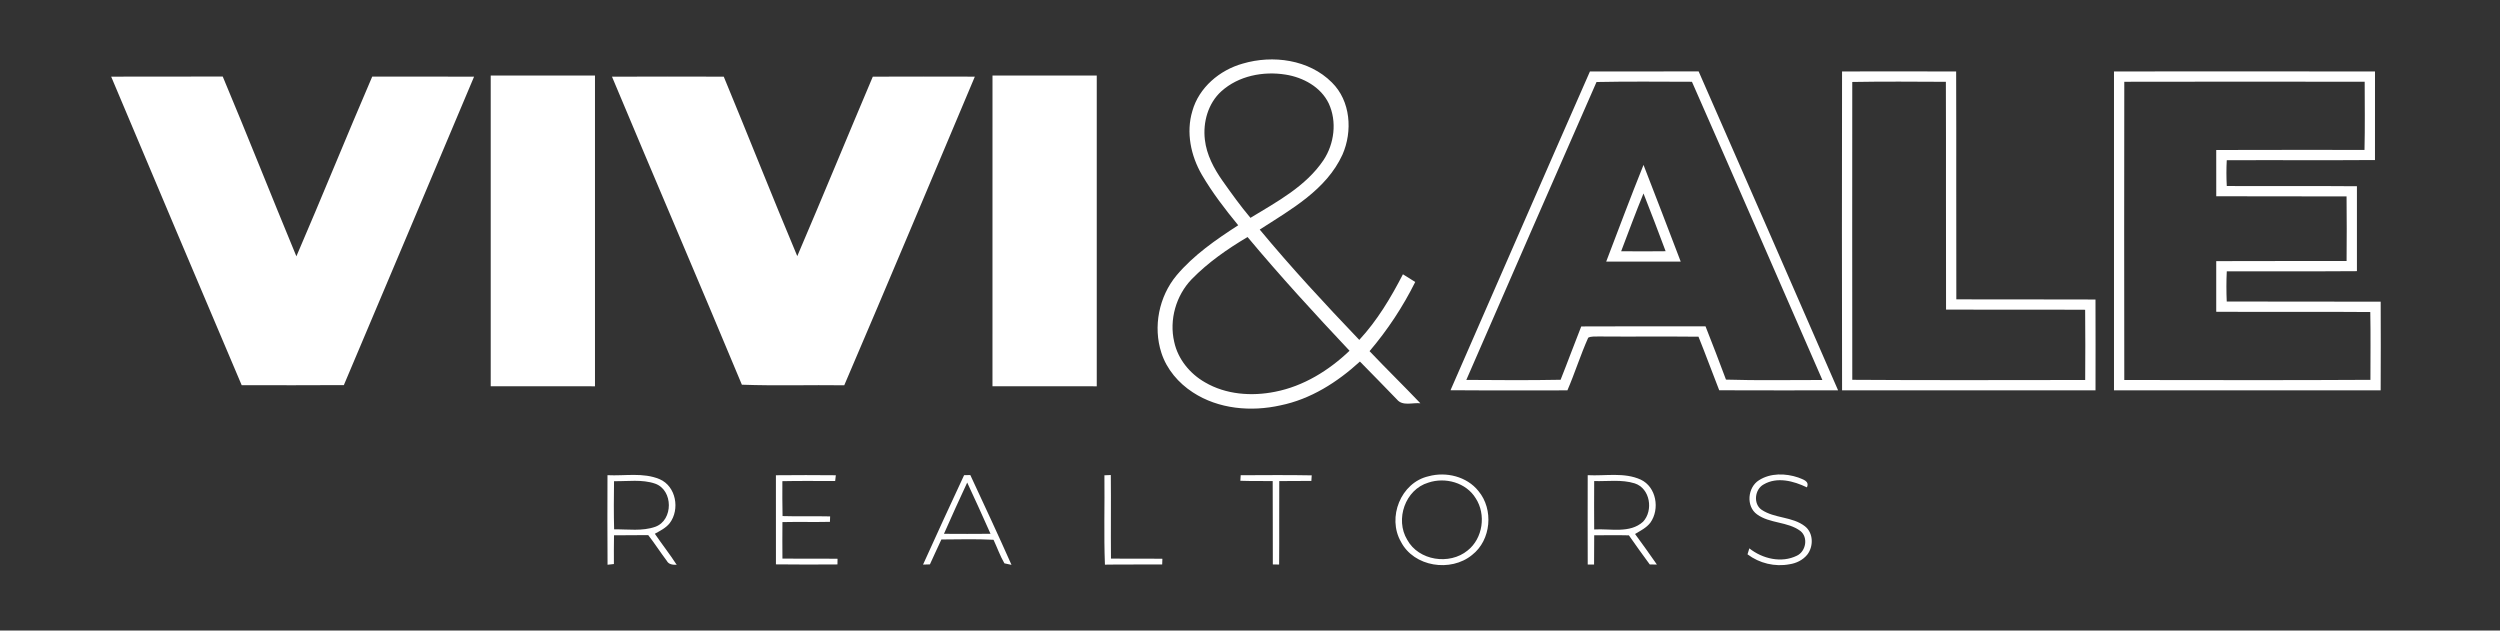
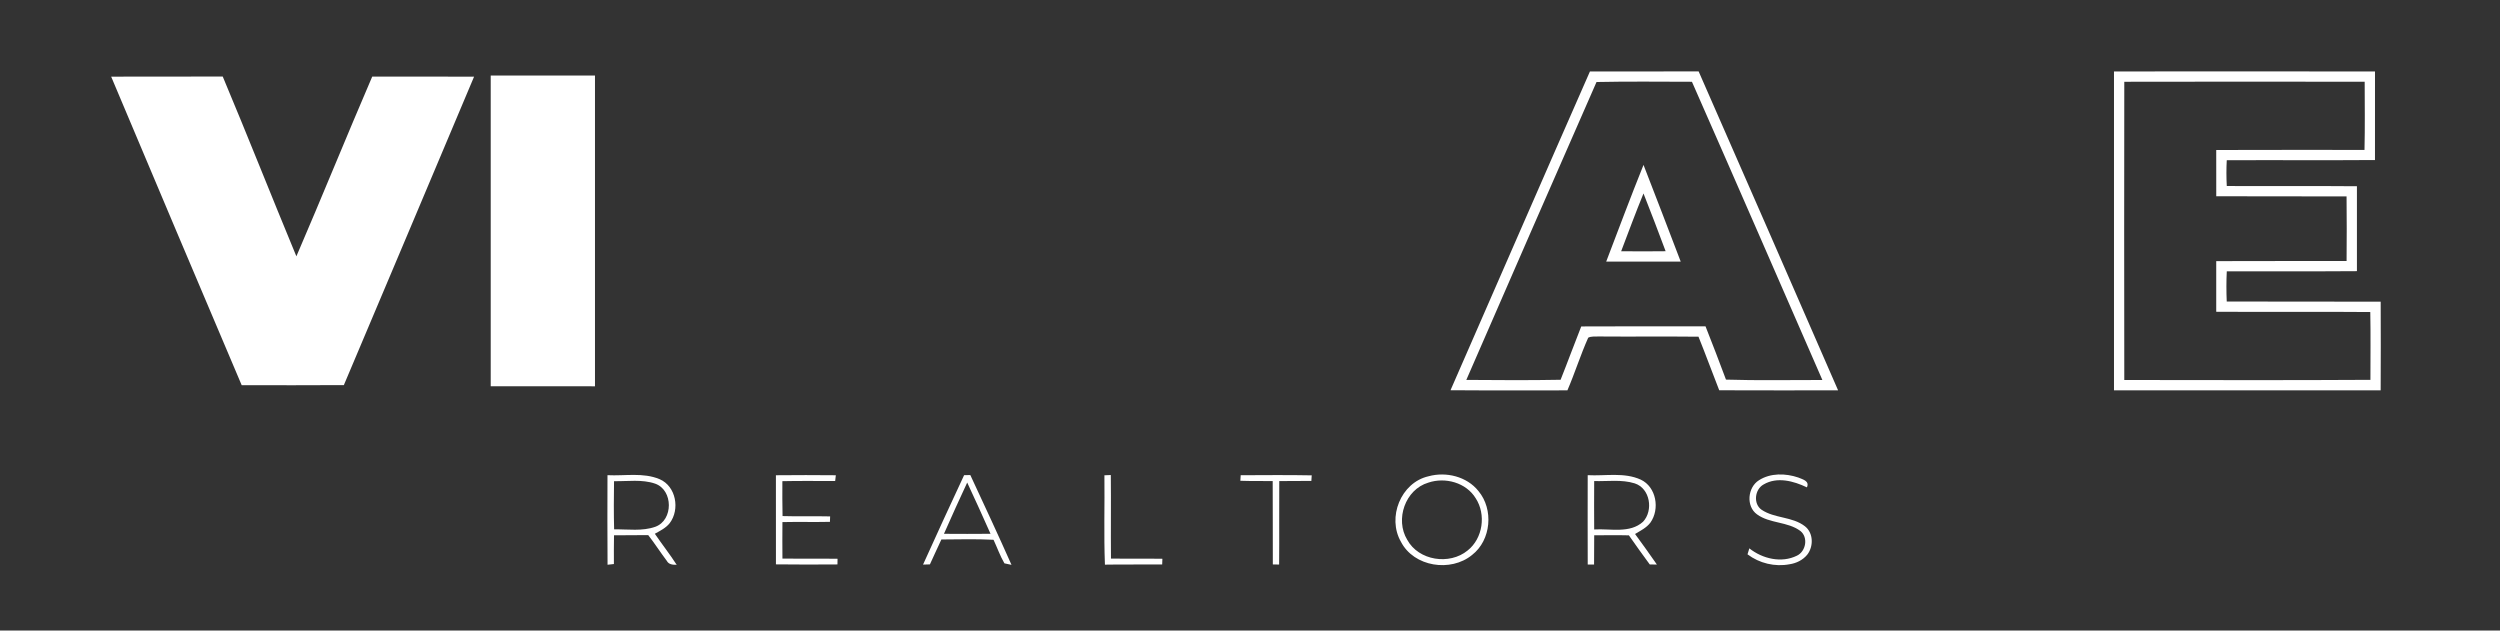
<svg xmlns="http://www.w3.org/2000/svg" width="1126pt" height="284pt" viewBox="0 0 1126 284" version="1.1">
  <rect x="0" y="0" width="1126" height="284" fill="#333333" stroke="none" />
  <g id="#ead4c1ff">
</g>
  <g id="#ffffffff">
-     <path fill="#ffffff" opacity="1.00" d=" M 559.71 28.65 C 573.29 24.64 589.58 26.81 599.87 37.13 C 608.36 45.47 609.27 59.13 604.65 69.65 C 597.38 85.54 581.42 94.33 567.38 103.40 C 581.62 120.58 596.81 136.96 612.22 153.09 C 620.31 144.36 626.45 134.07 631.88 123.54 C 633.74 124.67 635.59 125.82 637.42 127.00 C 631.86 138.17 624.94 148.66 616.85 158.16 C 624.37 166.09 632.20 173.72 639.74 181.64 C 636.26 181.24 631.73 183.07 629.16 179.90 C 623.63 174.20 618.09 168.49 612.51 162.84 C 602.36 172.13 590.33 179.81 576.69 182.58 C 563.47 185.54 548.79 184.26 537.27 176.73 C 530.80 172.54 525.47 166.32 523.09 158.92 C 519.26 147.13 522.00 133.55 529.91 124.04 C 537.66 114.84 547.67 107.94 557.69 101.46 C 551.76 94.23 546.03 86.78 541.30 78.69 C 536.34 70.13 534.14 59.62 537.04 49.99 C 540.00 39.41 549.34 31.56 559.71 28.65 M 550.08 41.13 C 544.11 46.54 541.75 55.06 542.67 62.90 C 543.44 69.70 546.73 75.90 550.62 81.42 C 554.64 87.11 558.71 92.79 563.21 98.12 C 575.12 90.86 588.11 84.00 596.10 72.13 C 600.99 64.73 602.24 54.75 598.47 46.61 C 594.91 39.16 586.92 34.84 579.02 33.60 C 568.94 31.98 557.80 34.15 550.08 41.13 M 536.75 125.74 C 529.66 133.10 526.54 144.06 528.87 154.02 C 530.53 161.74 535.94 168.34 542.74 172.21 C 552.17 177.74 563.74 178.57 574.30 176.45 C 587.07 173.96 598.51 166.88 607.83 157.98 C 592.11 141.28 576.60 124.37 561.90 106.76 C 552.85 112.12 544.12 118.20 536.75 125.74 Z" />
    <path fill="#ffffff" opacity="1.00" d=" M 716.11 32.18 C 732.43 32.15 748.75 32.16 765.07 32.17 C 786.12 80.00 806.97 127.92 827.88 175.81 C 810.03 175.80 792.18 175.87 774.34 175.78 C 771.18 167.75 768.23 159.65 765.00 151.65 C 750.00 151.48 735.00 151.68 720.00 151.55 C 718.44 151.66 716.75 151.36 715.33 152.10 C 711.86 159.86 709.32 168.01 705.96 175.82 C 688.41 175.79 670.86 175.90 653.31 175.76 C 674.25 127.90 695.07 79.99 716.11 32.18 M 719.07 36.94 C 699.45 81.63 679.90 126.35 660.43 171.11 C 674.58 171.21 688.74 171.32 702.89 171.05 C 706.08 163.08 709.01 155.01 712.19 147.03 C 730.85 146.95 749.51 146.96 768.17 146.99 C 771.34 154.95 774.37 162.96 777.38 170.98 C 791.84 171.44 806.32 171.11 820.80 171.15 C 801.24 126.36 781.76 81.55 762.05 36.83 C 747.72 36.82 733.39 36.62 719.07 36.94 Z" />
-     <path fill="#ffffff" opacity="1.00" d=" M 829.66 32.18 C 846.79 32.16 863.92 32.14 881.05 32.19 C 881.18 66.40 881.02 100.62 881.13 134.83 C 902.02 134.92 922.92 134.78 943.81 134.90 C 943.86 148.53 943.84 162.17 943.82 175.80 C 905.77 175.84 867.72 175.81 829.67 175.81 C 829.57 127.94 829.59 80.05 829.66 32.18 M 834.26 36.92 C 834.22 81.64 834.22 126.35 834.27 171.07 C 869.23 171.32 904.20 171.16 939.17 171.15 C 939.22 160.61 939.27 150.07 939.15 139.52 C 918.26 139.39 897.38 139.55 876.50 139.45 C 876.39 105.25 876.55 71.05 876.42 36.85 C 862.37 36.79 848.31 36.66 834.26 36.92 Z" />
    <path fill="#ffffff" opacity="1.00" d=" M 952.14 32.18 C 991.32 32.16 1030.51 32.14 1069.70 32.19 C 1069.72 45.49 1069.73 58.78 1069.69 72.08 C 1047.44 72.25 1025.18 72.06 1002.93 72.17 C 1002.73 76.04 1002.73 79.91 1002.94 83.78 C 1022.48 83.90 1042.02 83.70 1061.56 83.88 C 1061.59 96.63 1061.59 109.38 1061.56 122.13 C 1042.02 122.29 1022.48 122.12 1002.94 122.22 C 1002.72 126.74 1002.73 131.28 1002.92 135.81 C 1026.03 135.91 1049.14 135.77 1072.26 135.88 C 1072.32 149.18 1072.32 162.49 1072.25 175.80 C 1032.22 175.84 992.18 175.83 952.14 175.80 C 952.10 127.93 952.10 80.05 952.14 32.18 M 956.78 36.83 C 956.71 81.60 956.71 126.38 956.78 171.15 C 993.73 171.17 1030.69 171.31 1067.64 171.08 C 1067.64 160.90 1067.77 150.72 1067.58 140.54 C 1044.45 140.33 1021.31 140.58 998.19 140.42 C 998.17 132.82 998.16 125.22 998.19 117.61 C 1017.76 117.50 1037.33 117.62 1056.90 117.56 C 1056.98 107.85 1057.00 98.15 1056.89 88.45 C 1037.33 88.39 1017.76 88.51 998.20 88.39 C 998.16 81.45 998.17 74.50 998.19 67.56 C 1020.45 67.46 1042.71 67.54 1064.97 67.52 C 1065.21 57.29 1065.07 47.05 1065.05 36.82 C 1028.96 36.77 992.87 36.75 956.78 36.83 Z" />
    <path fill="#ffffff" opacity="1.00" d=" M 221.02 34.01 C 236.67 33.99 252.33 33.99 267.98 34.01 C 268.01 80.67 268.01 127.33 267.98 173.99 C 252.33 174.01 236.67 174.01 221.02 173.98 C 220.99 127.33 220.98 80.67 221.02 34.01 Z" />
-     <path fill="#ffffff" opacity="1.00" d=" M 447.02 34.01 C 462.67 33.99 478.33 33.99 493.98 34.01 C 494.01 80.67 494.01 127.33 493.98 173.99 C 478.32 174.01 462.67 174.02 447.01 173.98 C 446.99 127.33 446.99 80.67 447.02 34.01 Z" />
    <path fill="#ffffff" opacity="1.00" d=" M 50.07 34.52 C 66.82 34.46 83.57 34.54 100.32 34.47 C 111.61 61.36 122.32 88.50 133.49 115.45 C 145.08 88.55 156.07 61.40 167.65 34.50 C 182.94 34.52 198.23 34.45 213.52 34.54 C 194.06 80.88 174.40 127.14 154.87 173.45 C 139.53 173.56 124.19 173.50 108.85 173.48 C 89.17 127.19 69.60 80.86 50.07 34.52 Z" />
-     <path fill="#ffffff" opacity="1.00" d=" M 275.64 34.54 C 292.42 34.46 309.20 34.48 325.98 34.53 C 337.13 61.43 347.81 88.52 359.09 115.36 C 370.59 88.49 381.70 61.45 393.11 34.53 C 408.43 34.46 423.75 34.49 439.07 34.52 C 419.52 80.88 400.06 127.28 380.25 173.53 C 364.88 173.32 349.50 173.83 334.14 173.27 C 314.85 126.94 295.01 80.84 275.64 34.54 Z" />
    <path fill="#ffffff" opacity="1.00" d=" M 723.43 117.83 C 728.97 103.29 734.44 88.71 740.24 74.27 C 745.88 88.76 751.44 103.29 756.99 117.82 C 745.80 117.85 734.62 117.84 723.43 117.83 M 730.17 113.16 C 736.84 113.22 743.52 113.24 750.20 113.15 C 746.99 104.44 743.61 95.78 740.23 87.13 C 736.71 95.74 733.47 104.46 730.17 113.16 Z" />
    <path fill="#ffffff" opacity="1.00" d=" M 273.61 214.02 C 281.42 214.43 289.70 212.70 297.11 215.83 C 304.52 219.02 306.32 229.45 301.65 235.61 C 299.92 237.82 297.33 239.06 294.94 240.41 C 298.15 245.11 301.68 249.60 304.78 254.38 C 303.05 254.41 301.20 254.29 300.31 252.58 C 297.45 248.78 294.88 244.77 291.96 241.01 C 286.82 241.08 281.69 241.06 276.55 241.10 C 276.46 245.41 276.50 249.72 276.50 254.04 C 275.79 254.12 274.36 254.28 273.64 254.36 C 273.53 240.91 273.58 227.47 273.61 214.02 M 276.56 216.72 C 276.46 223.95 276.41 231.19 276.60 238.42 C 282.77 238.32 289.24 239.37 295.18 237.25 C 303.31 234.27 303.27 220.74 295.09 217.84 C 289.15 215.79 282.72 216.84 276.56 216.72 Z" />
    <path fill="#ffffff" opacity="1.00" d=" M 349.47 214.05 C 358.46 213.96 367.46 213.96 376.46 214.05 C 376.39 214.70 376.24 216.00 376.16 216.65 C 368.23 216.68 360.31 216.53 352.38 216.72 C 352.39 221.96 352.31 227.20 352.46 232.44 C 359.60 232.67 366.75 232.41 373.89 232.59 C 373.87 233.20 373.82 234.42 373.80 235.04 C 366.67 235.20 359.54 234.99 352.41 235.15 C 352.36 240.63 352.36 246.12 352.41 251.60 C 360.68 251.70 368.95 251.54 377.23 251.67 C 377.22 252.31 377.20 253.58 377.19 254.22 C 367.95 254.27 358.72 254.32 349.48 254.19 C 349.45 240.81 349.48 227.43 349.47 214.05 Z" />
    <path fill="#ffffff" opacity="1.00" d=" M 434.23 214.02 C 434.93 214.00 436.33 213.97 437.03 213.96 C 443.29 227.41 449.56 240.86 455.58 254.41 C 454.78 254.24 453.19 253.90 452.39 253.73 C 450.42 250.36 449.14 246.64 447.49 243.12 C 439.67 242.70 431.83 242.94 424.00 242.98 C 422.20 246.68 420.60 250.48 418.83 254.20 C 418.06 254.22 416.51 254.26 415.74 254.29 C 421.80 240.82 428.00 227.41 434.23 214.02 M 425.16 240.43 C 432.15 240.48 439.14 240.49 446.13 240.42 C 442.71 232.69 439.20 225.00 435.63 217.34 C 432.06 225.00 428.57 232.69 425.16 240.43 Z" />
    <path fill="#ffffff" opacity="1.00" d=" M 497.43 214.07 C 498.15 214.04 499.59 213.98 500.31 213.95 C 500.44 226.50 500.27 239.05 500.38 251.60 C 508.10 251.70 515.82 251.55 523.54 251.67 C 523.52 252.31 523.47 253.59 523.45 254.23 C 514.85 254.32 506.25 254.17 497.66 254.32 C 497.13 240.92 497.59 227.49 497.43 214.07 Z" />
    <path fill="#ffffff" opacity="1.00" d=" M 558.81 214.04 C 569.47 214.01 580.13 213.89 590.80 214.10 C 590.76 214.73 590.68 215.98 590.64 216.61 C 585.82 216.68 581.00 216.59 576.18 216.68 C 576.09 229.21 576.24 241.74 576.12 254.27 C 575.41 254.26 573.99 254.23 573.28 254.22 C 573.20 241.70 573.33 229.19 573.22 216.68 C 568.37 216.58 563.51 216.73 558.66 216.54 C 558.70 215.91 558.77 214.66 558.81 214.04 Z" />
    <path fill="#ffffff" opacity="1.00" d=" M 643.42 214.51 C 651.34 212.34 660.65 214.60 665.88 221.15 C 672.82 229.42 671.64 243.25 663.04 249.94 C 653.44 257.85 636.82 255.34 630.98 244.01 C 624.69 233.08 630.91 217.34 643.42 214.51 M 643.34 217.37 C 632.89 220.45 628.25 233.99 633.82 243.13 C 638.96 252.54 652.87 254.62 661.00 247.95 C 667.92 242.50 669.42 231.71 664.65 224.41 C 660.36 217.37 650.95 214.80 643.34 217.37 Z" />
    <path fill="#ffffff" opacity="1.00" d=" M 715.10 214.02 C 723.04 214.45 731.53 212.61 739.01 216.03 C 746.04 219.35 747.66 229.29 743.36 235.36 C 741.60 237.72 738.88 239.03 736.42 240.50 C 739.73 245.07 743.09 249.62 746.27 254.28 C 745.47 254.27 743.85 254.23 743.04 254.22 C 739.82 249.92 736.76 245.50 733.65 241.12 C 728.44 240.98 723.23 241.09 718.03 241.09 C 717.98 245.47 718.02 249.86 717.97 254.25 C 717.26 254.25 715.83 254.26 715.11 254.26 C 715.05 240.85 715.09 227.43 715.10 214.02 M 718.02 216.67 C 717.97 223.94 717.98 231.21 718.02 238.47 C 725.30 238.01 734.07 240.39 740.02 235.00 C 744.77 229.95 743.25 219.98 736.30 217.72 C 730.40 215.86 724.10 216.86 718.02 216.67 Z" />
    <path fill="#ffffff" opacity="1.00" d=" M 792.24 216.30 C 797.42 212.97 804.23 213.14 809.91 215.06 C 811.89 215.91 815.16 216.61 813.83 219.51 C 807.87 216.65 800.41 214.61 794.31 218.21 C 790.34 220.40 789.56 226.89 793.40 229.58 C 799.28 233.57 807.27 232.60 812.95 237.04 C 816.82 240.06 816.88 246.20 813.94 249.88 C 811.98 252.26 809.05 253.69 806.03 254.14 C 799.43 255.40 792.43 253.72 787.08 249.67 C 787.35 248.77 787.62 247.87 787.90 246.98 C 793.80 251.67 802.38 253.73 809.35 250.27 C 813.41 248.32 814.52 242.02 810.89 239.15 C 805.15 234.86 797.15 235.88 791.36 231.67 C 786.32 228.05 787.12 219.49 792.24 216.30 Z" />
  </g>
</svg>